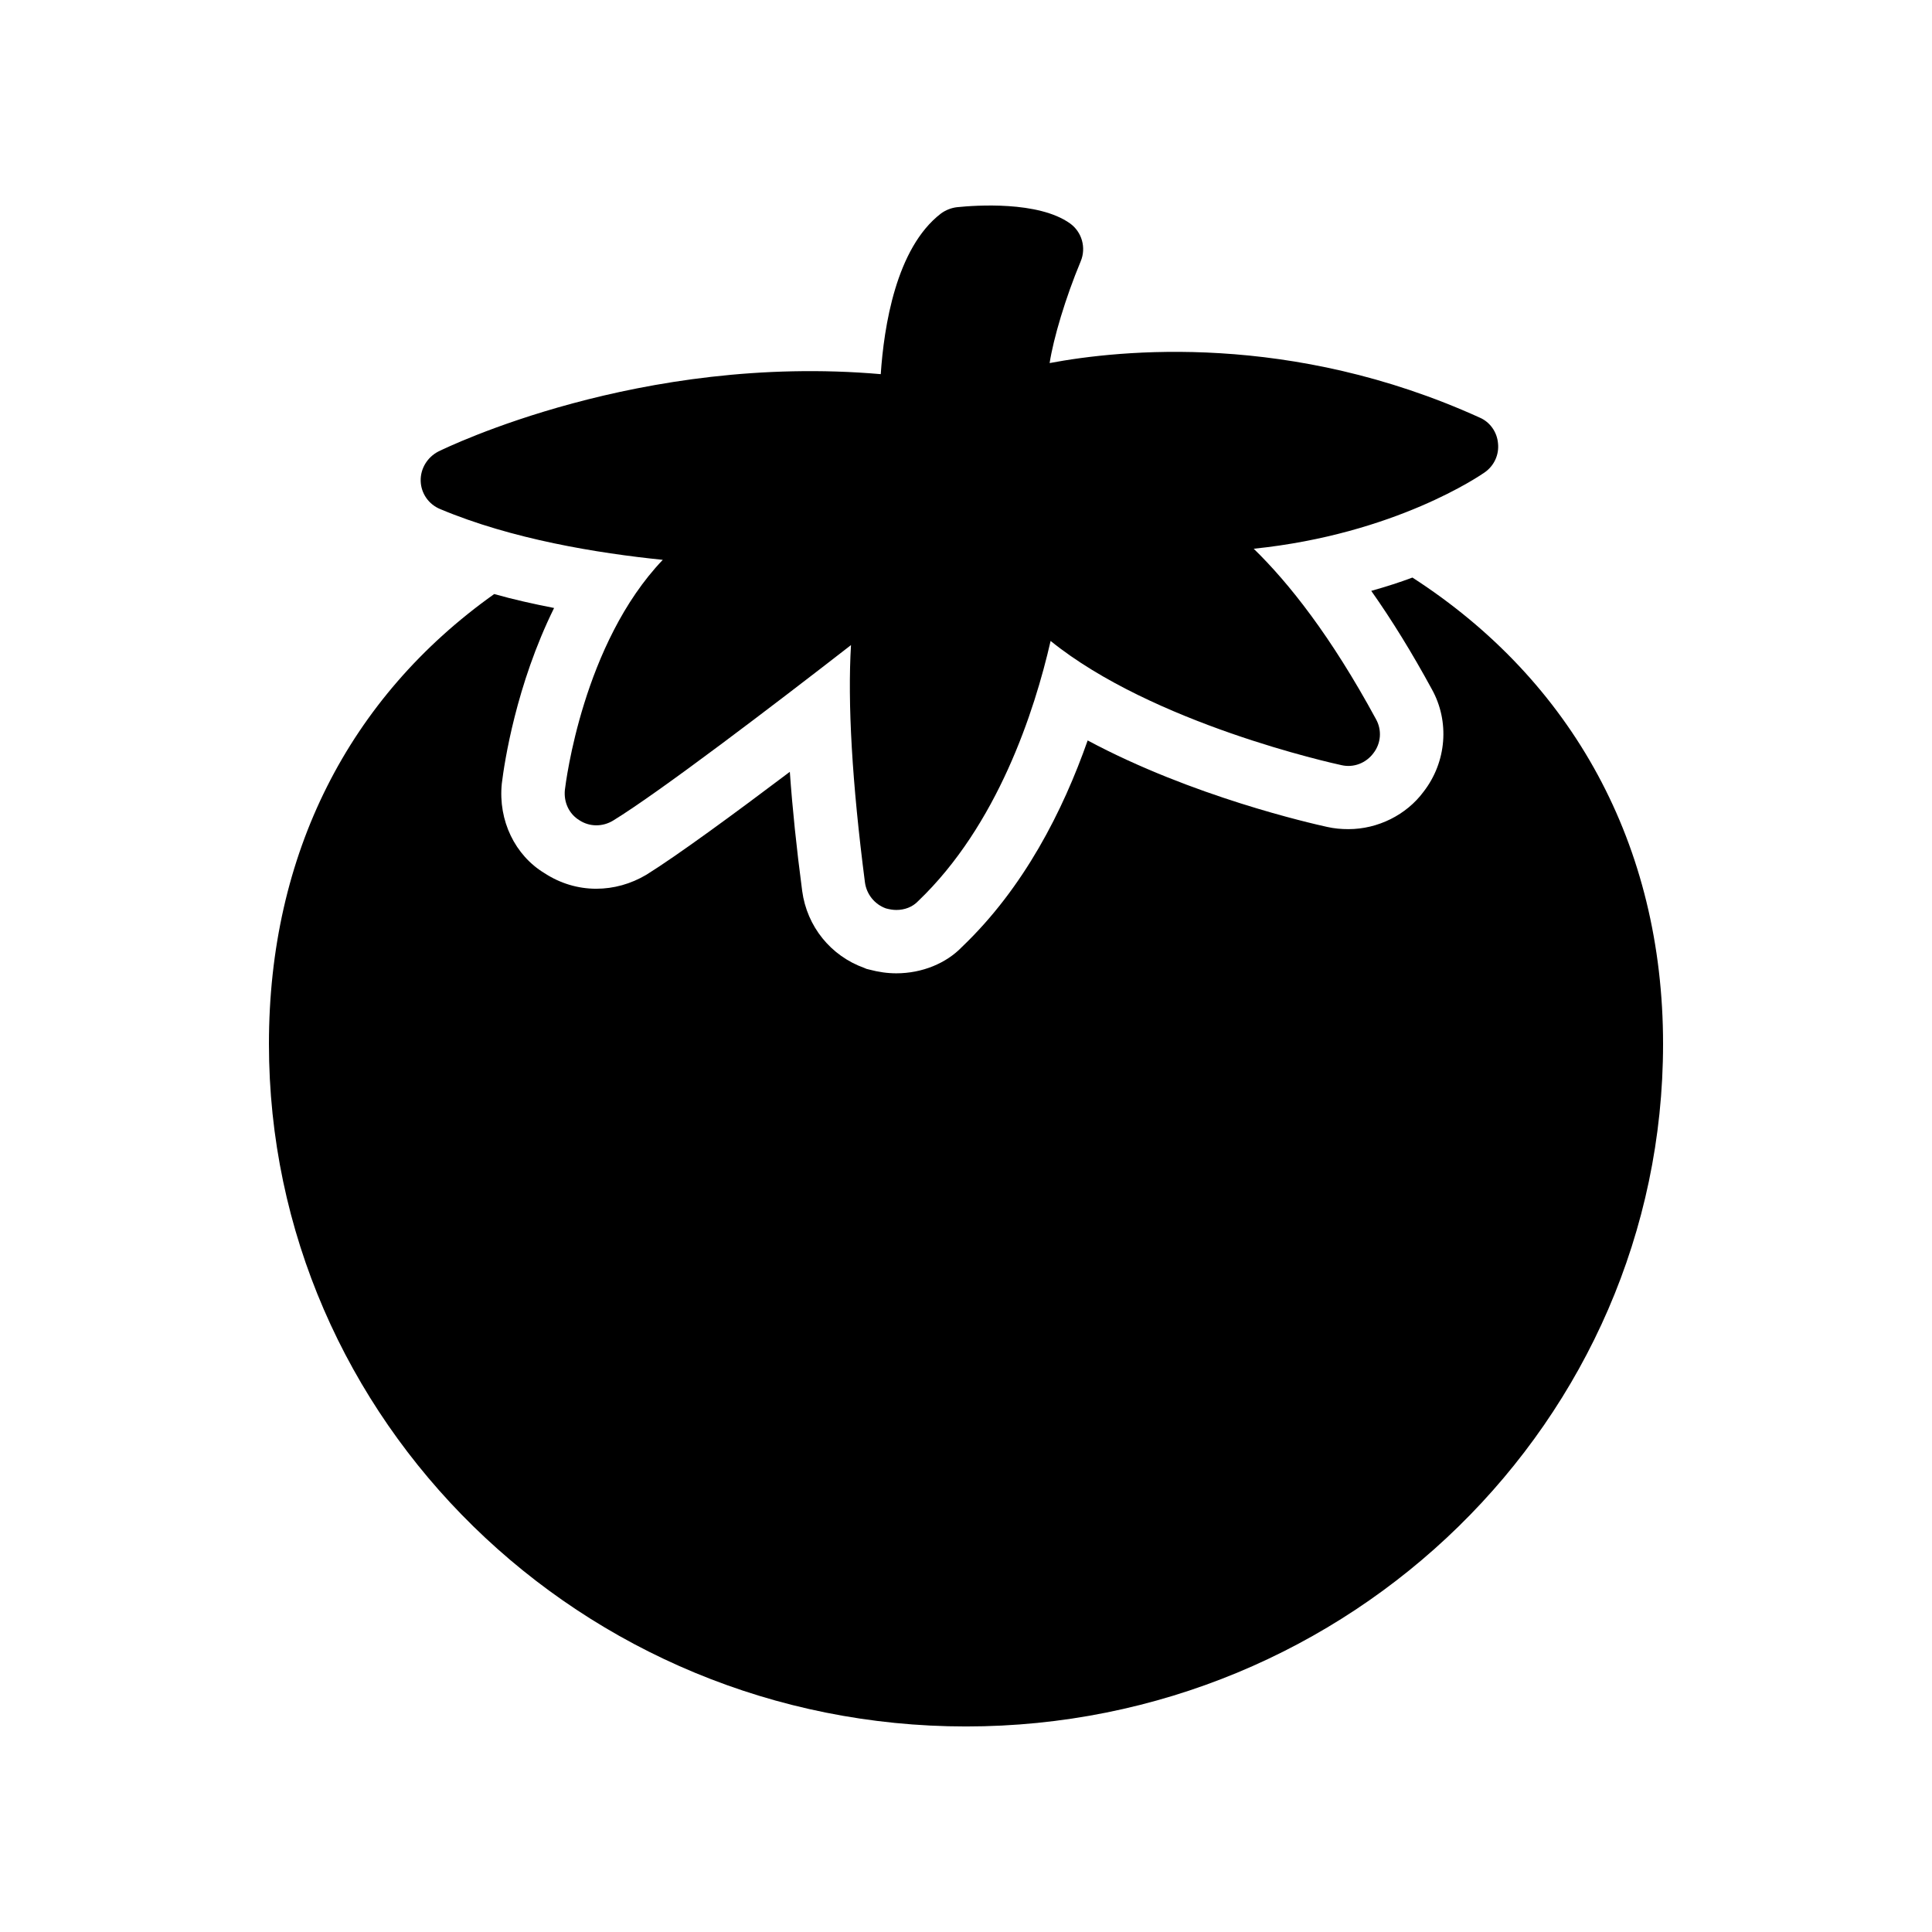
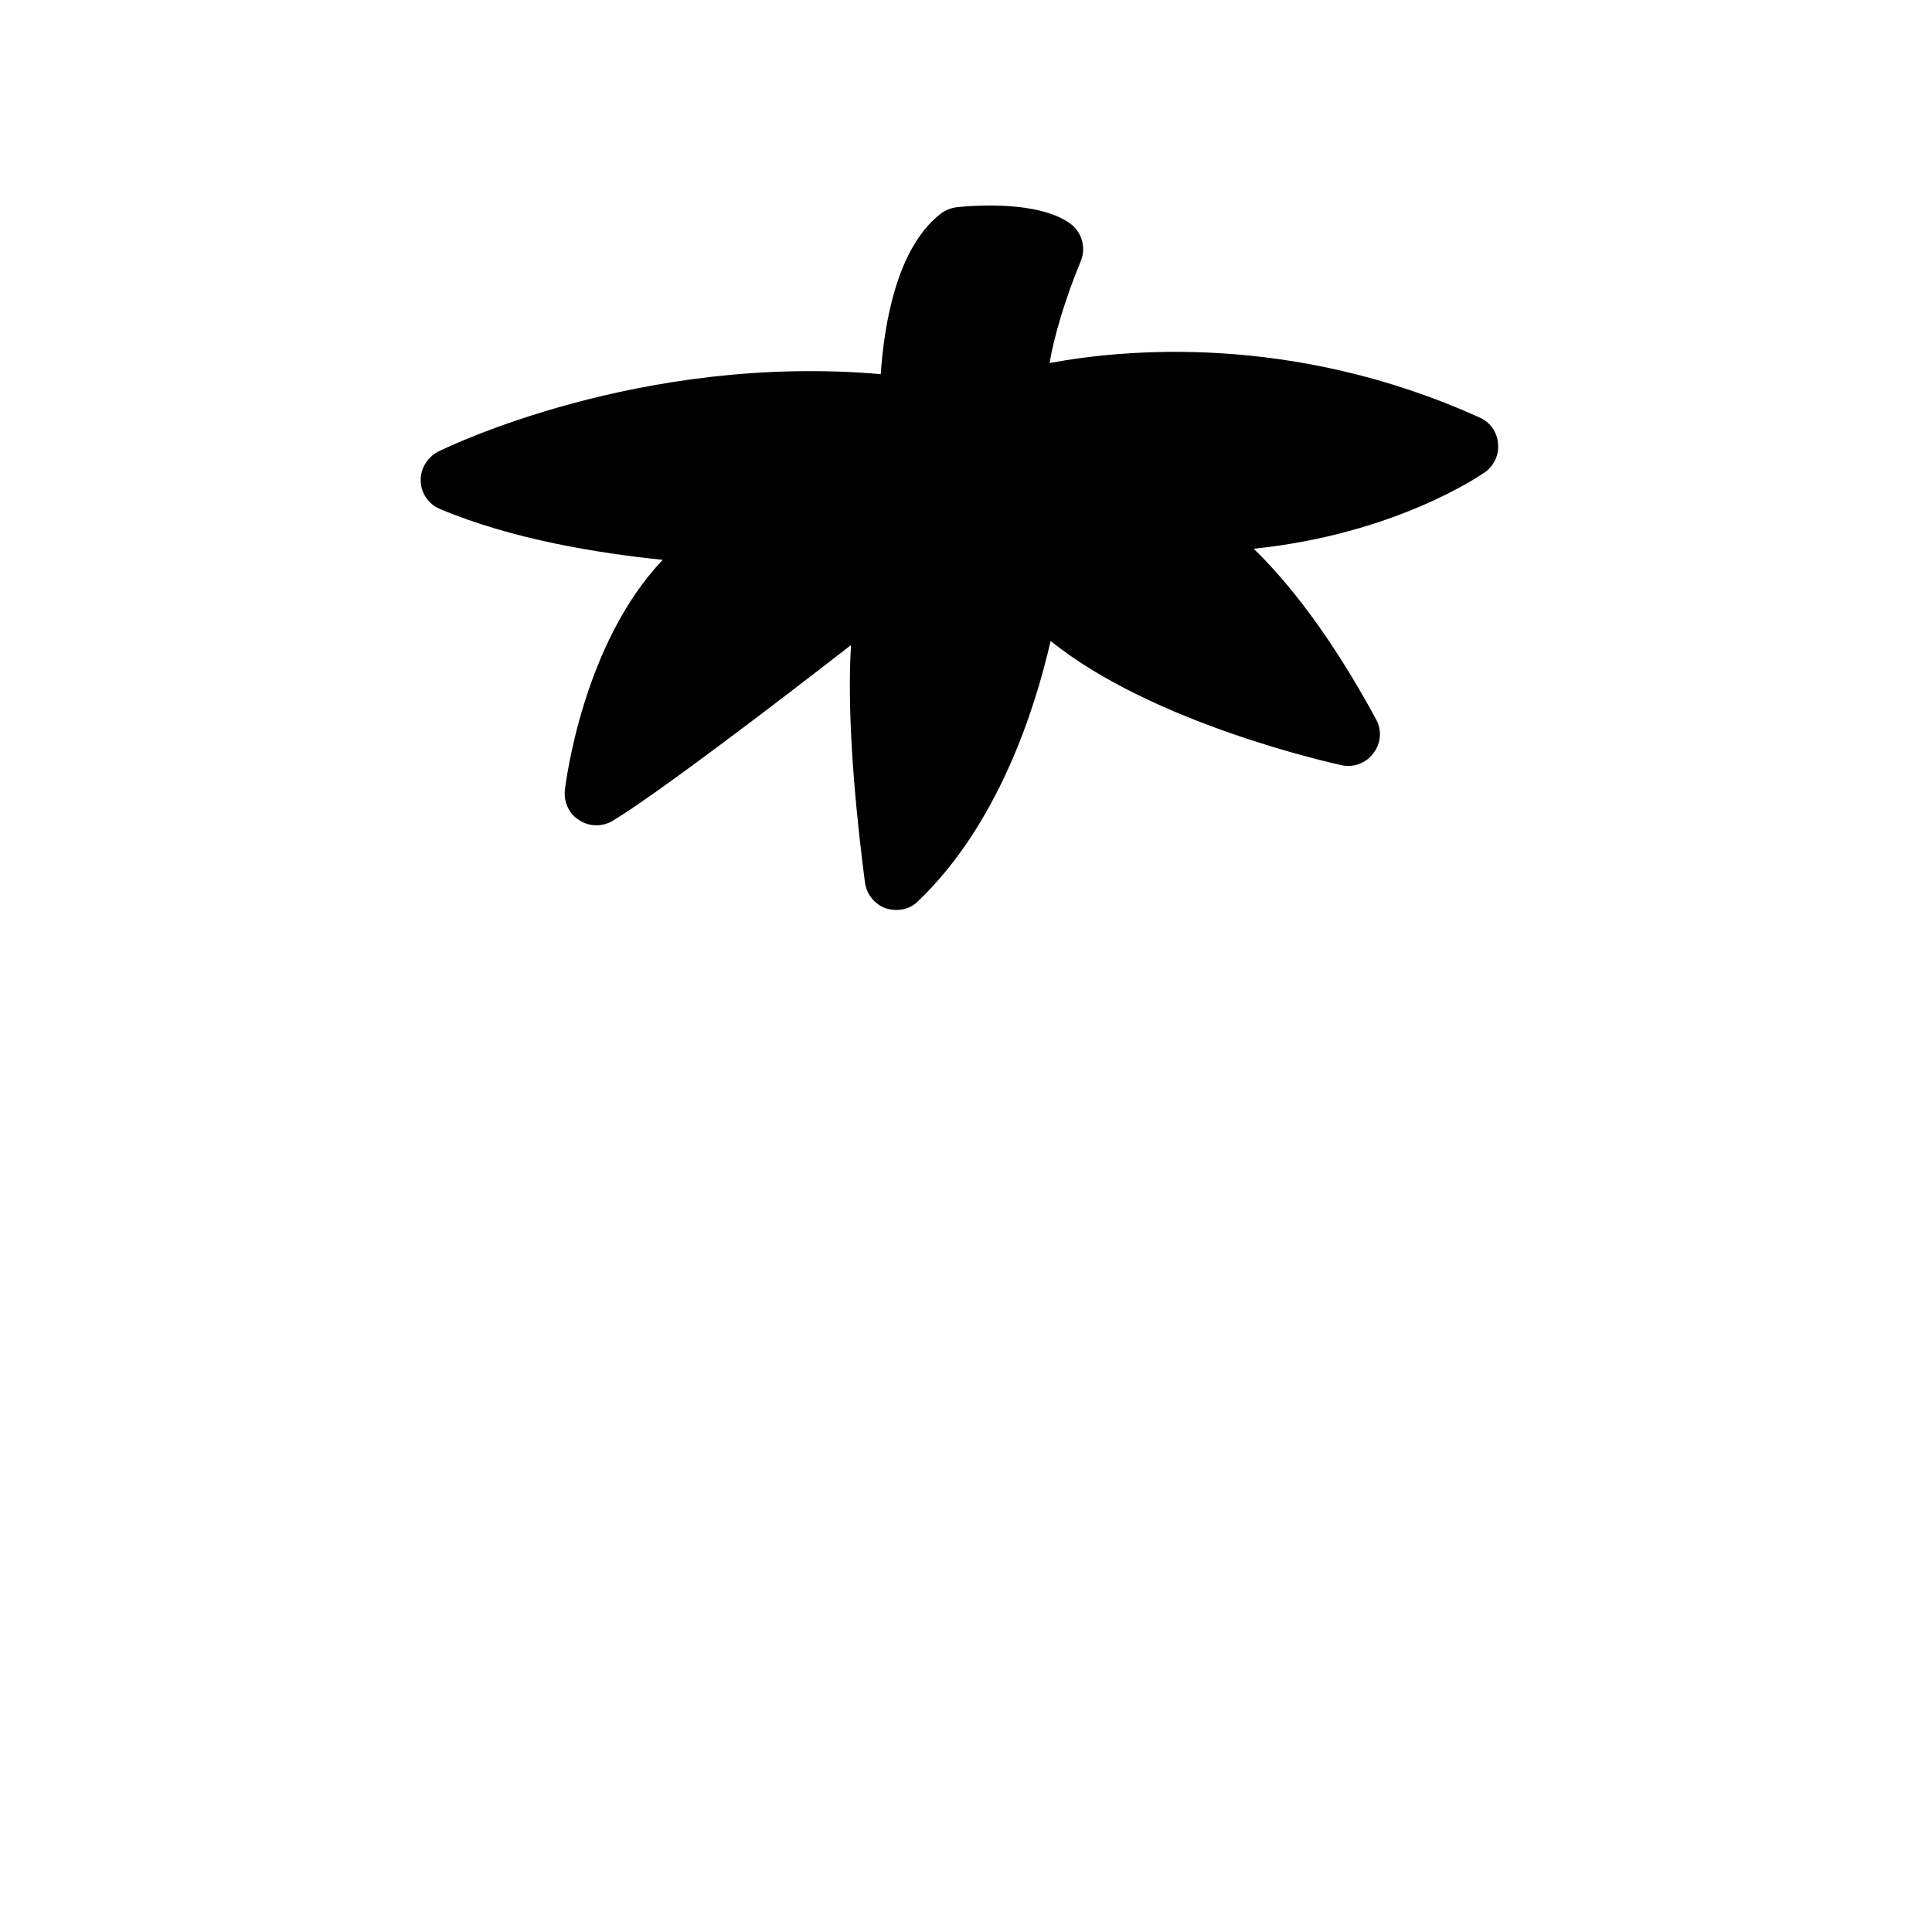
<svg xmlns="http://www.w3.org/2000/svg" fill="#000000" width="800px" height="800px" version="1.1" viewBox="144 144 512 512">
  <g>
-     <path d="m518.31 297.06c-3.359 1.262-7.051 2.438-10.914 3.527 5.457 7.727 10.832 16.457 16.039 26.031 4.785 8.562 3.945 19.312-2.184 27.207-4.535 6.129-12.094 9.906-19.902 9.906-1.93 0-3.777-0.168-5.625-0.586-4.199-0.922-35.77-8.062-63.48-22.922-6.551 18.641-16.879 39.047-33.336 54.746-4.113 4.281-10.496 6.969-17.383 6.969-2.352 0-4.703-0.336-7.223-1.008l-0.672-0.168-0.586-0.25c-8.902-3.191-15.199-11-16.457-20.402-1.512-11.422-2.602-22-3.273-31.57-14.695 11.082-29.809 22.168-38.039 27.289-4.113 2.434-8.648 3.695-13.266 3.695-4.871 0-9.574-1.426-13.688-4.113-7.809-4.703-12.344-13.938-11.336-23.762 0.672-5.551 3.777-26.121 13.855-46.527-5.543-1.09-10.832-2.266-15.871-3.695-38.539 27.375-59.699 68.938-59.699 119.23 0 99.754 82.875 180.87 184.73 180.87s184.73-81.113 184.73-180.87c0-52.73-24.016-96.227-66.422-123.6z" />
    <path d="m260.7 278.93c18.977 7.977 41.648 11.672 58.945 13.434-21.16 22.168-25.695 58.945-25.945 60.961-0.336 3.273 1.09 6.383 3.863 8.062 2.688 1.762 6.129 1.762 8.902 0.086 12.344-7.559 42.738-30.73 63.059-46.52-0.922 15.281 0.254 36.273 3.695 62.891 0.418 3.106 2.519 5.793 5.543 6.887 0.926 0.25 1.848 0.418 2.769 0.418 2.184 0 4.281-0.754 5.793-2.352 20.992-20.07 30.816-50.215 35.098-68.938 27.121 21.914 74.73 32.41 77.082 32.914 3.273 0.758 6.551-0.586 8.48-3.191 2.016-2.602 2.266-6.129 0.672-8.984-11.922-22-23.09-36.105-32.41-45.176 37.535-3.863 60.121-19.48 61.211-20.234 2.519-1.762 3.863-4.703 3.527-7.727-0.25-2.938-2.098-5.625-4.871-6.801-49.961-22.672-95.219-17.969-113.95-14.441 1.008-6.551 4.199-17.297 8.23-26.953 1.512-3.609 0.336-7.809-2.856-10.078-8.398-5.961-25.023-4.785-29.895-4.281-1.512 0.168-3.023 0.758-4.281 1.68-11.926 9.152-15.113 30.059-15.953 42.57-63.816-5.543-114.95 19.398-117.22 20.488-2.938 1.516-4.785 4.539-4.703 7.812 0.086 3.273 2.102 6.215 5.207 7.473z" />
  </g>
</svg>